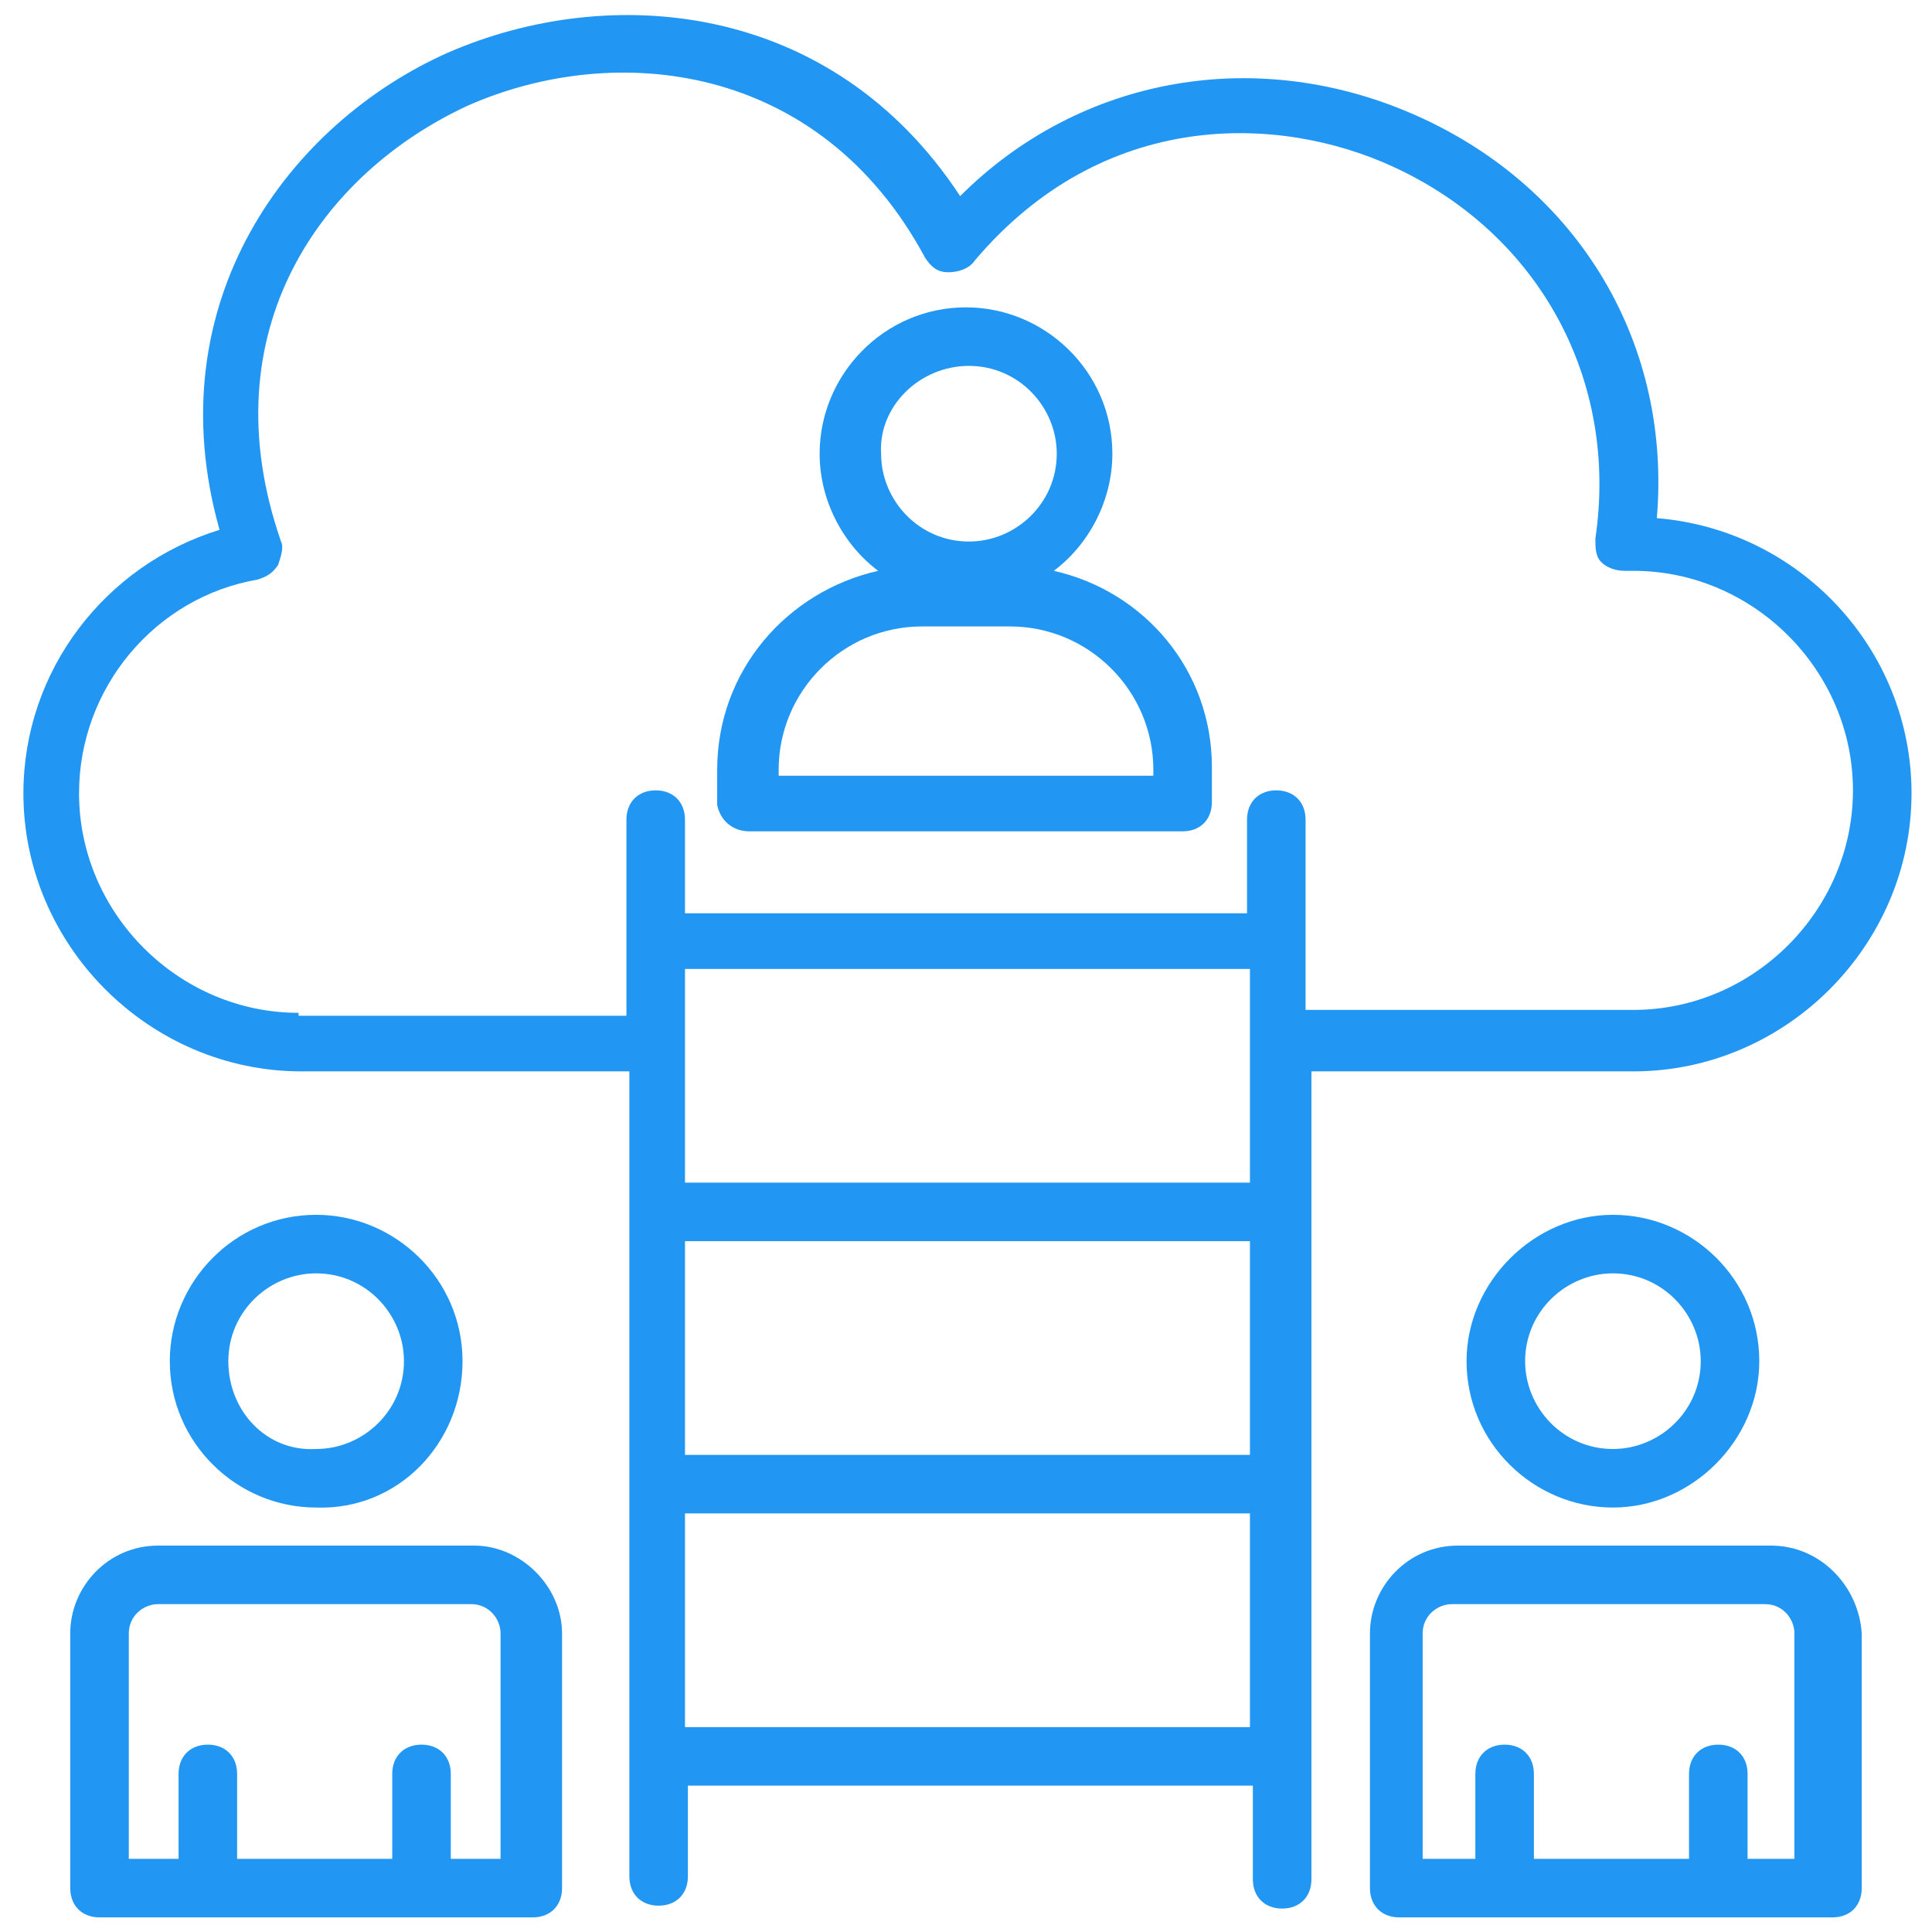
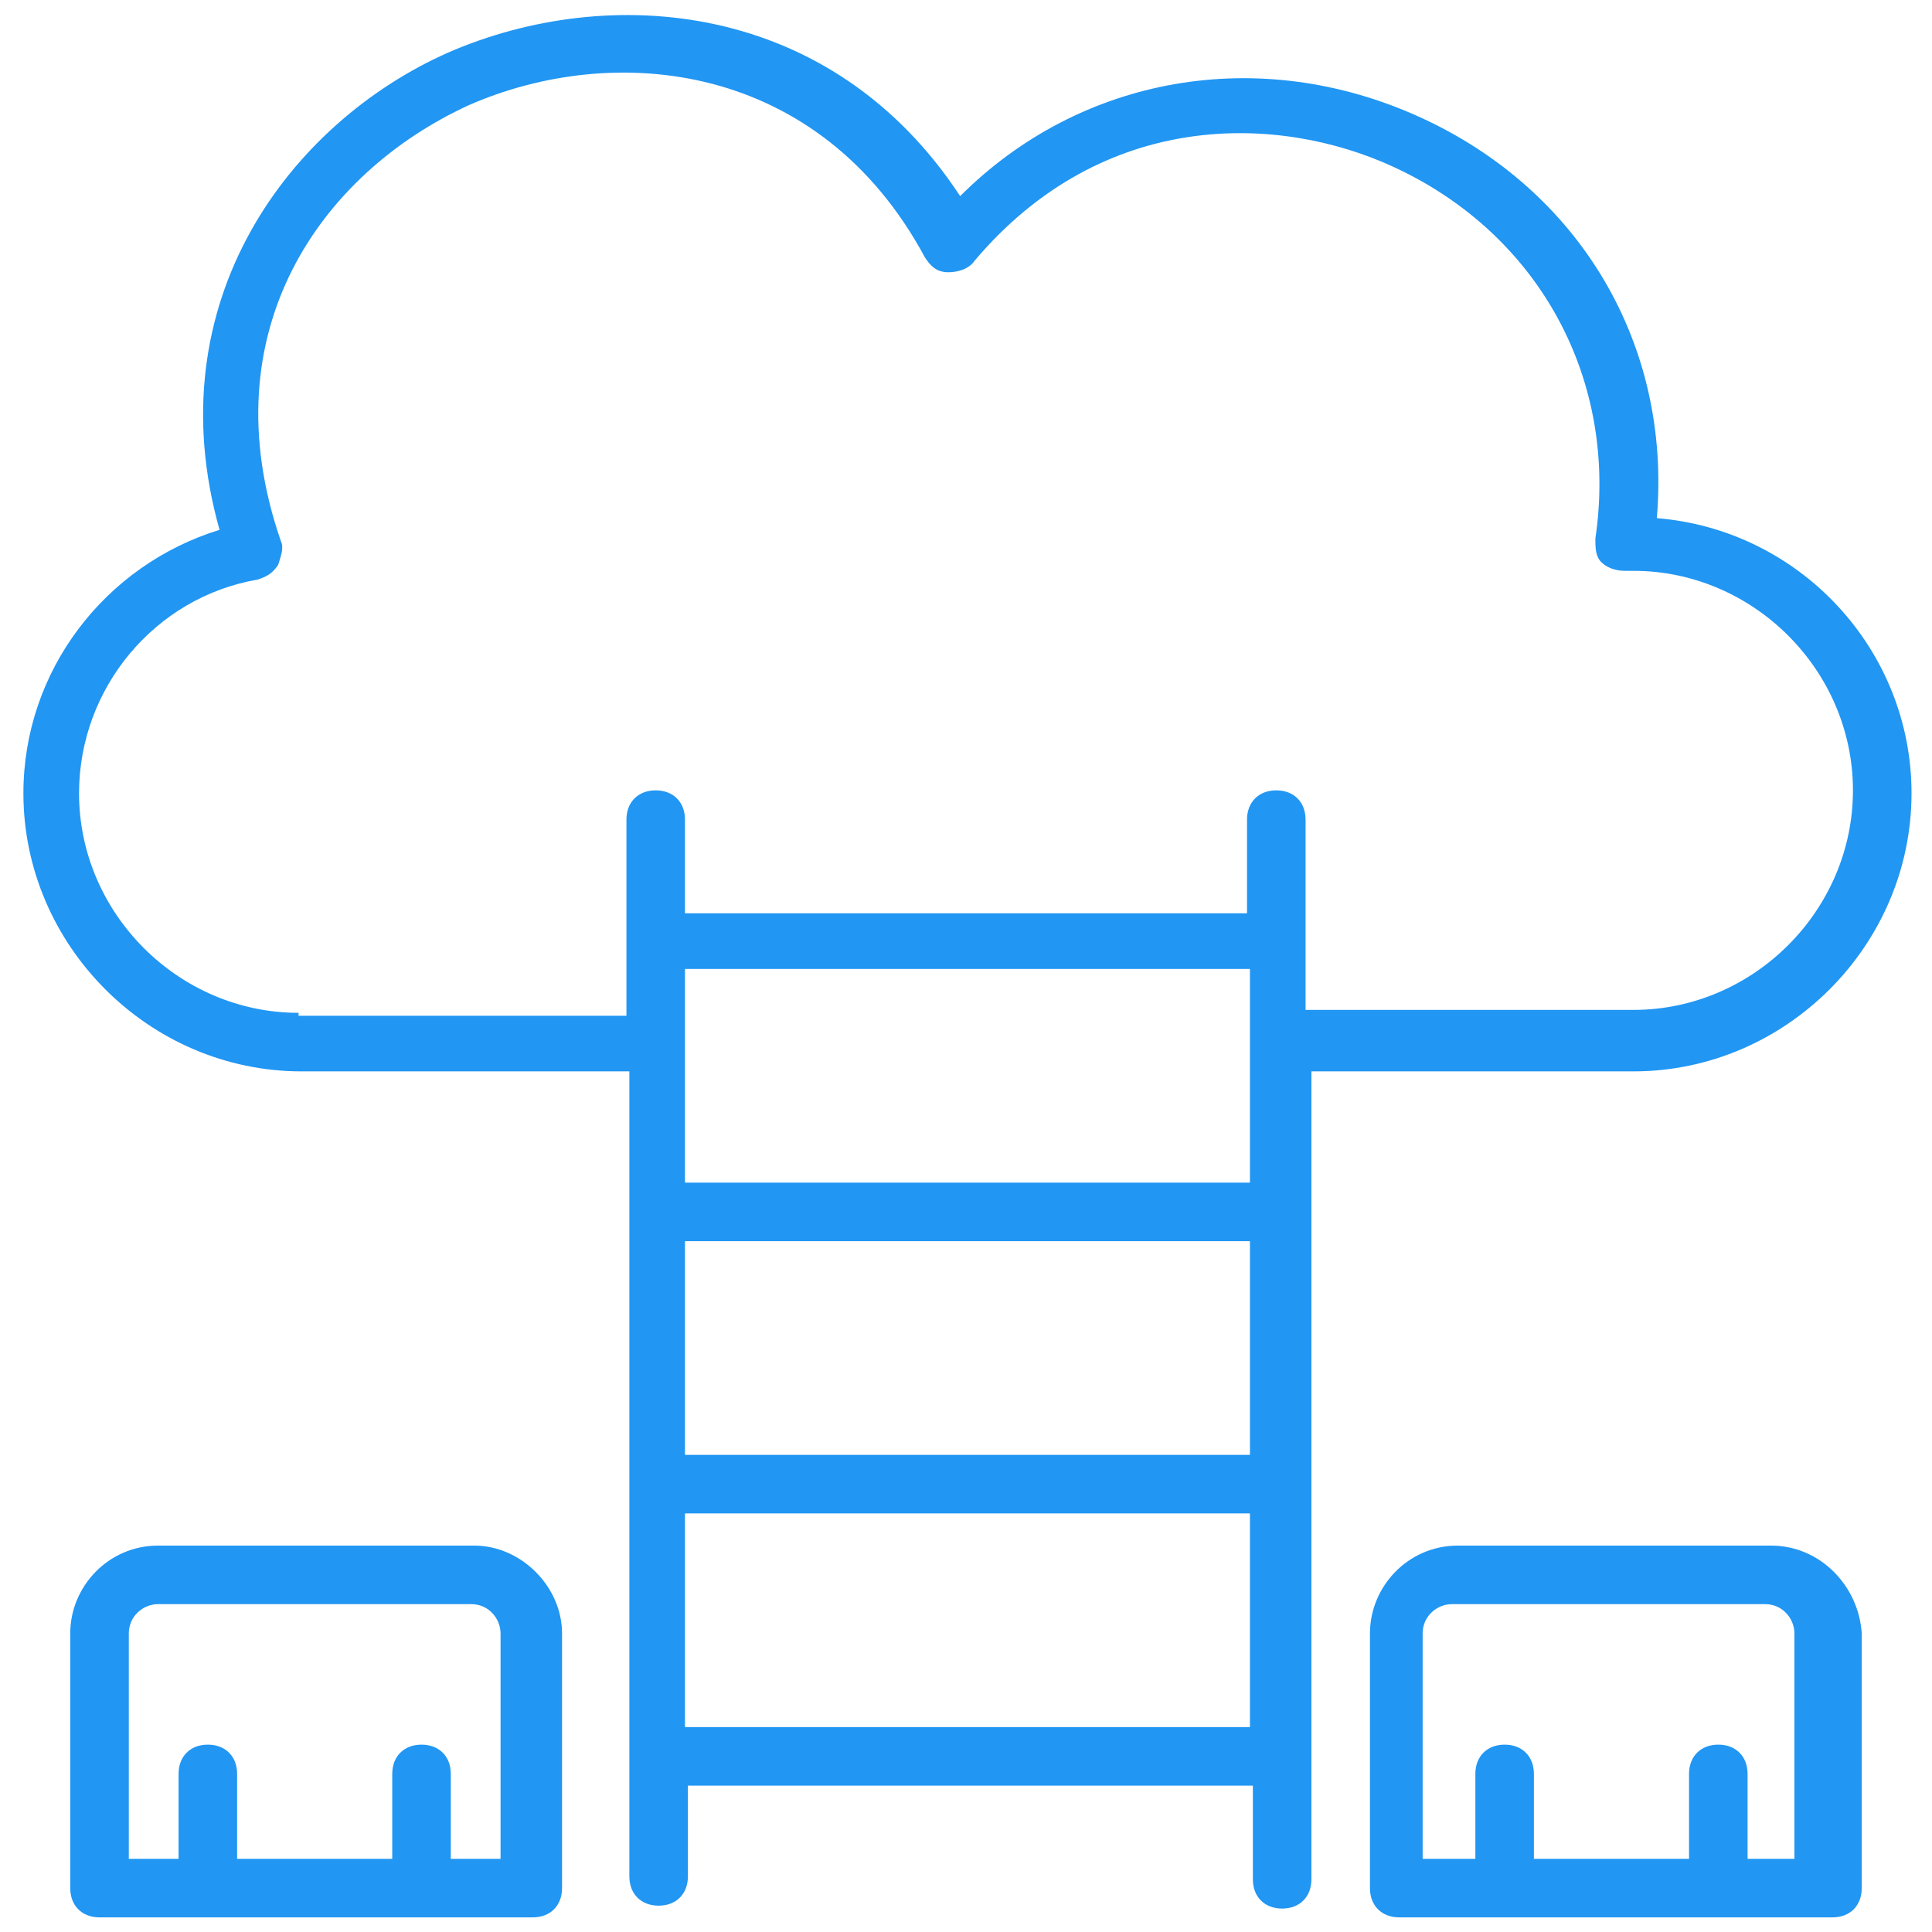
<svg xmlns="http://www.w3.org/2000/svg" width="70" height="70" viewBox="0 0 70 70" fill="none">
  <g clipPath="url(#clip0_9906_296)">
    <path d="M64.167 56H52.818C51.015 56 49.636 57.485 49.636 59.182V68.409C49.636 69.046 50.061 69.47 50.697 69.47H66.394C67.03 69.47 67.454 69.046 67.454 68.409V59.182C67.349 57.485 65.97 56 64.167 56ZM65.227 67.349H63.318V64.273C63.318 63.636 62.894 63.212 62.258 63.212C61.621 63.212 61.197 63.636 61.197 64.273V67.349H55.576V64.273C55.576 63.636 55.151 63.212 54.515 63.212C53.879 63.212 53.455 63.636 53.455 64.273V67.349H51.545V59.182C51.545 58.545 52.076 58.121 52.606 58.121H63.955C64.591 58.121 65.015 58.651 65.015 59.182V67.349H65.227Z" fill="#2196F3" />
-     <path d="M53.136 49.318C53.136 52.288 55.576 54.621 58.439 54.621C61.303 54.621 63.742 52.182 63.742 49.318C63.742 46.349 61.303 44.015 58.439 44.015C55.576 44.015 53.136 46.455 53.136 49.318ZM61.621 49.318C61.621 51.121 60.136 52.5 58.439 52.5C56.636 52.5 55.258 51.015 55.258 49.318C55.258 47.515 56.742 46.136 58.439 46.136C60.242 46.136 61.621 47.621 61.621 49.318Z" fill="#2196F3" />
    <path d="M17.182 56H5.727C3.924 56 2.545 57.485 2.545 59.182V68.409C2.545 69.046 2.97 69.47 3.606 69.47H19.303C19.939 69.47 20.364 69.046 20.364 68.409V59.182C20.364 57.485 18.879 56 17.182 56ZM18.242 67.349H16.333V64.273C16.333 63.636 15.909 63.212 15.273 63.212C14.636 63.212 14.212 63.636 14.212 64.273V67.349H8.591V64.273C8.591 63.636 8.167 63.212 7.53 63.212C6.894 63.212 6.47 63.636 6.47 64.273V67.349H4.667V59.182C4.667 58.545 5.197 58.121 5.727 58.121H17.076C17.712 58.121 18.136 58.651 18.136 59.182V67.349H18.242Z" fill="#2196F3" />
-     <path d="M16.758 49.318C16.758 46.349 14.318 44.015 11.454 44.015C8.485 44.015 6.152 46.455 6.152 49.318C6.152 52.288 8.591 54.621 11.454 54.621C14.424 54.727 16.758 52.288 16.758 49.318ZM8.273 49.318C8.273 47.515 9.758 46.136 11.454 46.136C13.258 46.136 14.636 47.621 14.636 49.318C14.636 51.121 13.152 52.5 11.454 52.5C9.652 52.606 8.273 51.121 8.273 49.318Z" fill="#2196F3" />
    <path d="M59.182 38.818C64.697 38.818 69.258 34.258 69.258 28.742C69.258 23.546 65.227 19.197 60.03 18.773C60.561 12.515 57.273 6.894 51.439 4.242C45.606 1.591 39.136 2.758 34.788 7.106C30.121 2.26498e-06 22.061 -0.636 16.227 1.909C10.5 4.455 5.621 10.924 7.955 19.197C3.818 20.47 0.848 24.288 0.848 28.742C0.848 34.258 5.409 38.818 10.924 38.818H22.803V67.985C22.803 68.621 23.227 69.046 23.864 69.046C24.5 69.046 24.924 68.621 24.924 67.985V64.697H45.394V68.091C45.394 68.727 45.818 69.151 46.455 69.151C47.091 69.151 47.515 68.727 47.515 68.091V38.818H59.182ZM10.818 36.697C6.47 36.697 2.864 33.091 2.864 28.742C2.864 24.924 5.621 21.636 9.333 21C9.652 20.894 9.864 20.788 10.076 20.47C10.182 20.151 10.288 19.833 10.182 19.621C7.53 11.985 11.667 6.258 16.97 3.818C22.273 1.485 29.697 2.227 33.515 9.333C33.727 9.652 33.939 9.864 34.364 9.864C34.682 9.864 35.106 9.758 35.318 9.439C39.985 3.924 46.349 4.136 50.485 6.045C55.788 8.485 58.651 13.788 57.803 19.515C57.803 19.833 57.803 20.151 58.015 20.364C58.227 20.576 58.545 20.682 58.864 20.682H59.182C63.53 20.682 67.136 24.288 67.136 28.636C67.136 32.985 63.53 36.591 59.182 36.591H47.303V29.697C47.303 29.061 46.879 28.636 46.242 28.636C45.606 28.636 45.182 29.061 45.182 29.697V33.091H24.818V29.697C24.818 29.061 24.394 28.636 23.758 28.636C23.121 28.636 22.697 29.061 22.697 29.697V36.803H10.818V36.697ZM24.818 37.758V35.106H45.288V42.849H24.818V37.758ZM24.818 44.97H45.288V52.712H24.818V44.97ZM24.818 62.576V54.833H45.288V62.576H24.818Z" fill="#2196F3" />
-     <path d="M27.151 30.121H42.849C43.485 30.121 43.909 29.697 43.909 29.061V27.788C43.909 24.288 41.47 21.424 38.182 20.682C39.455 19.727 40.303 18.136 40.303 16.439C40.303 13.47 37.864 11.136 35 11.136C32.03 11.136 29.697 13.576 29.697 16.439C29.697 18.136 30.545 19.727 31.818 20.682C28.53 21.424 25.985 24.288 25.985 27.894V29.166C26.091 29.697 26.515 30.121 27.151 30.121ZM35.106 13.257C36.909 13.257 38.288 14.742 38.288 16.439C38.288 18.242 36.803 19.621 35.106 19.621C33.303 19.621 31.924 18.136 31.924 16.439C31.818 14.742 33.303 13.257 35.106 13.257ZM28.212 27.894C28.212 25.03 30.545 22.697 33.409 22.697H36.591C39.455 22.697 41.788 25.03 41.788 27.894V28.106H28.212V27.894Z" fill="#2196F3" />
  </g>
  <defs>
    <clipPath id="clip0_9906_296">
      <rect width="70" height="70" fill="white" />
    </clipPath>
  </defs>
</svg>